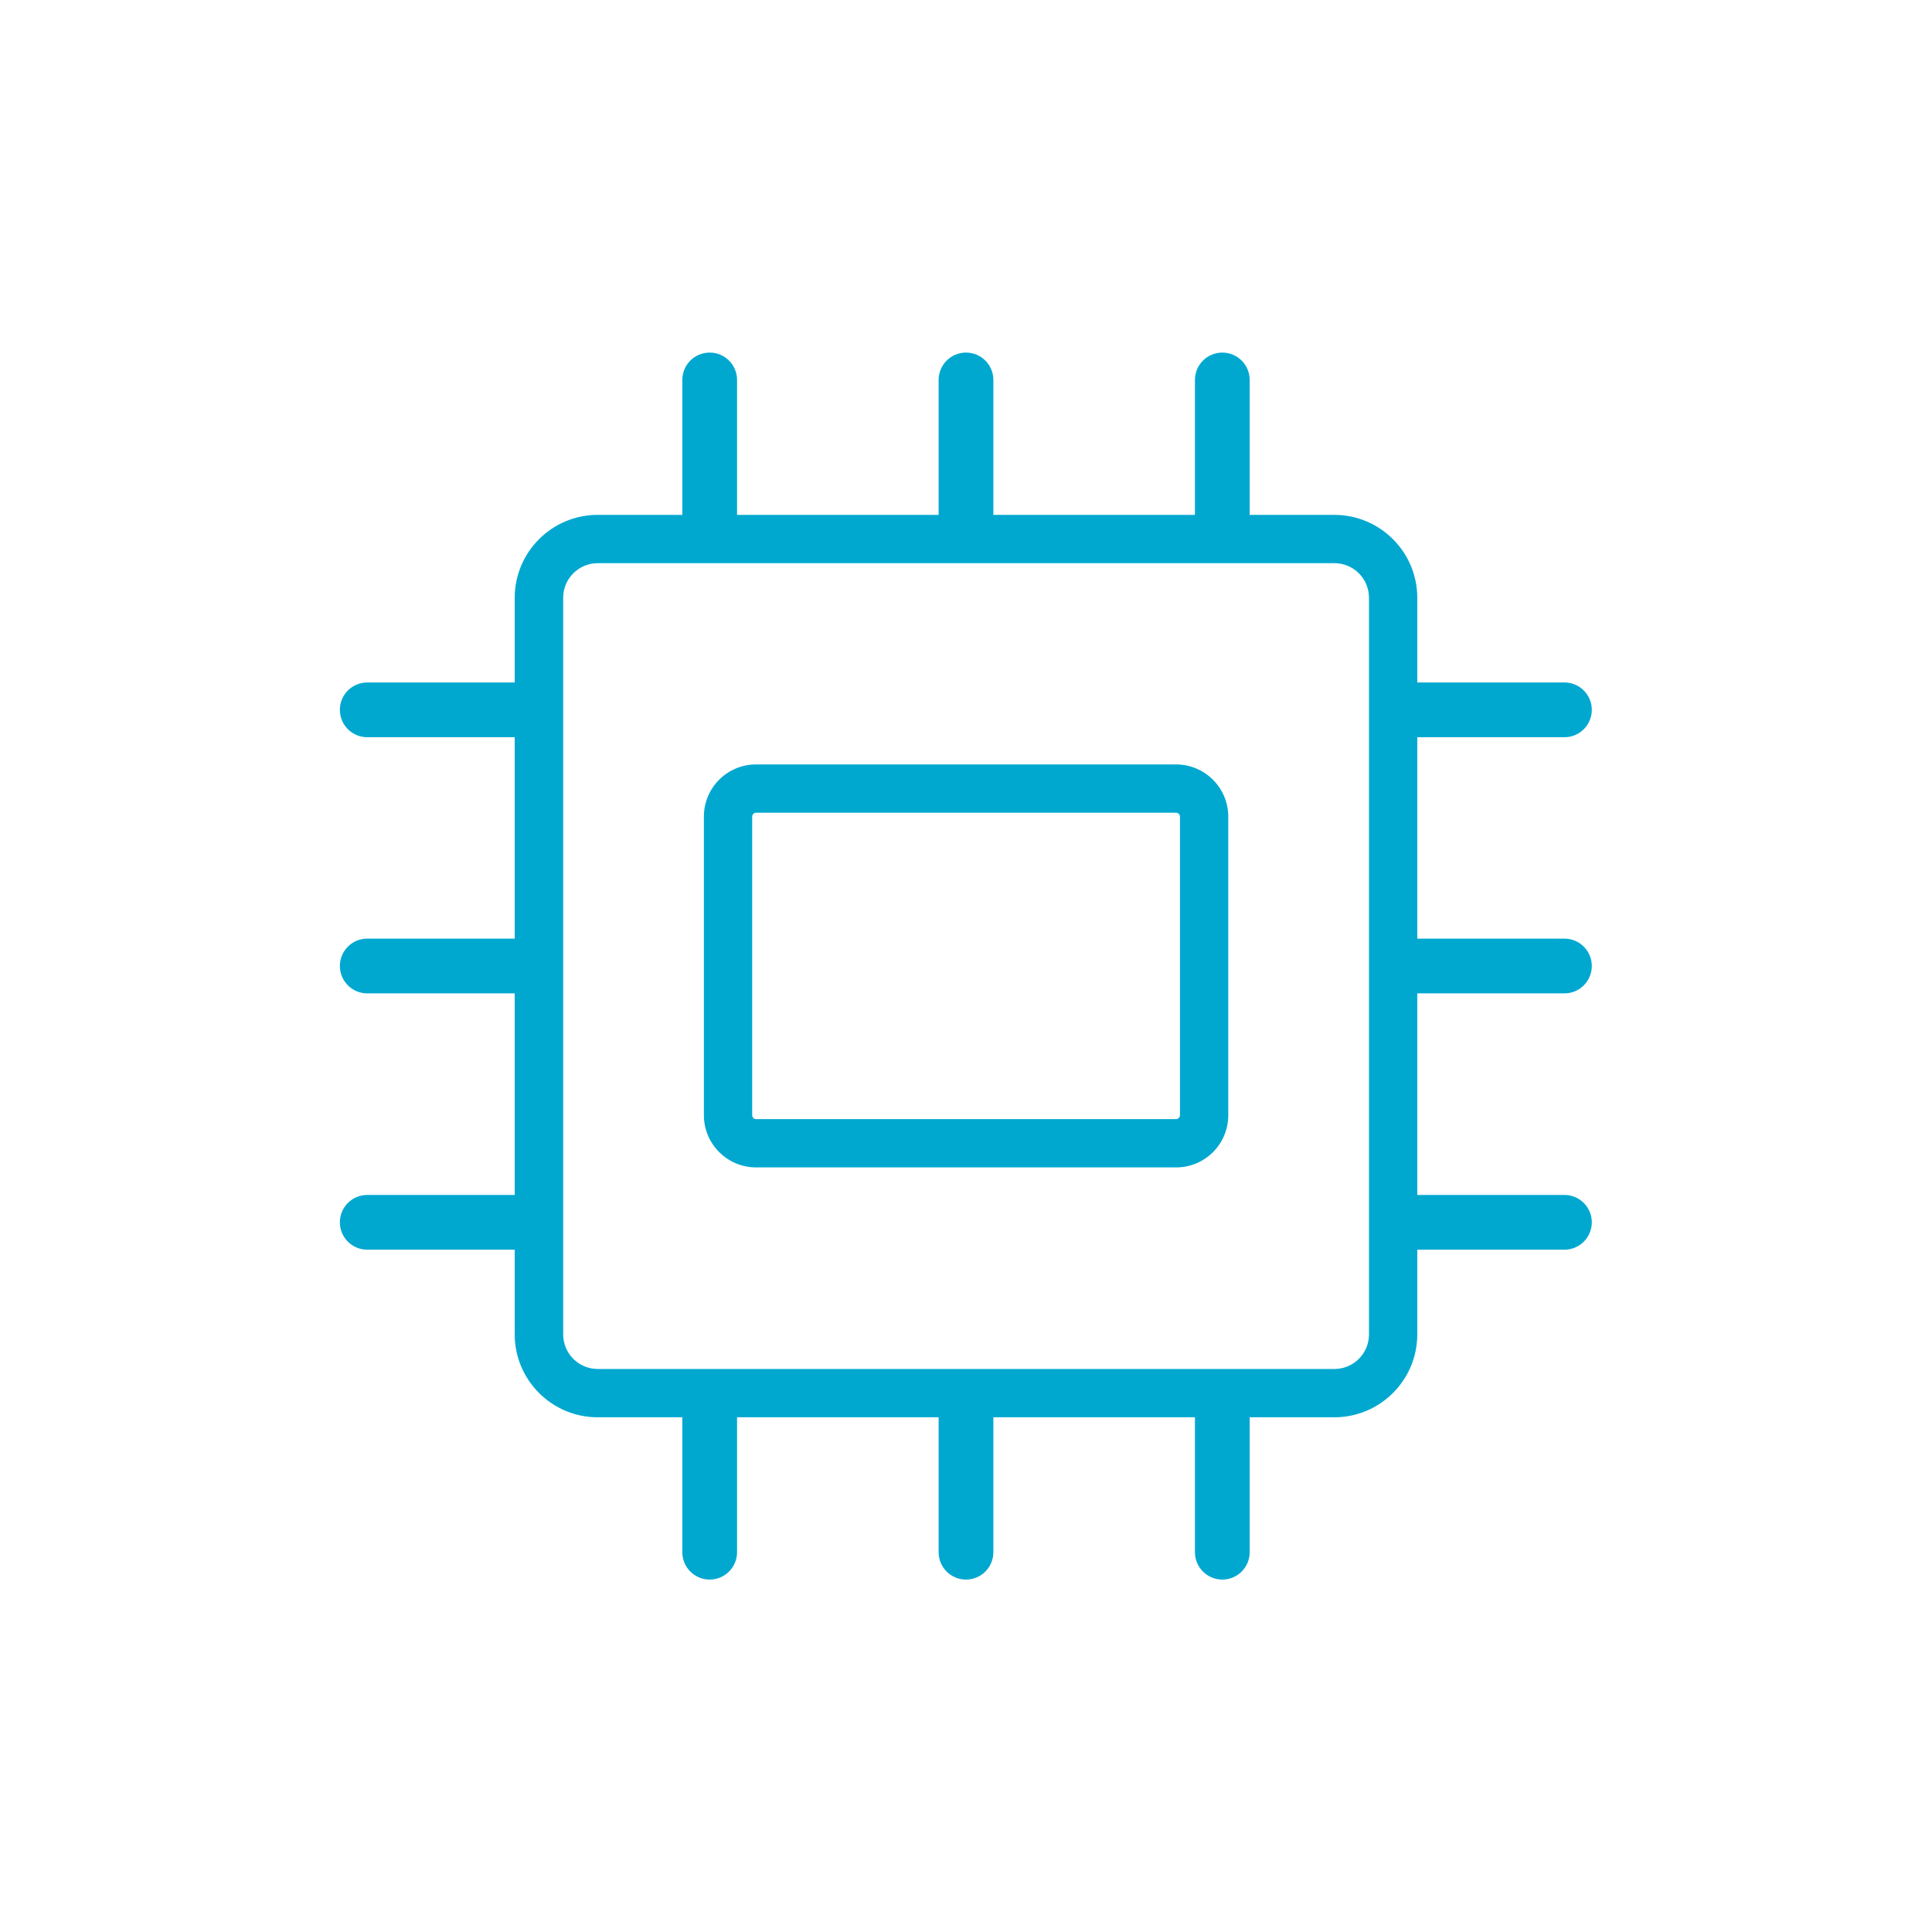
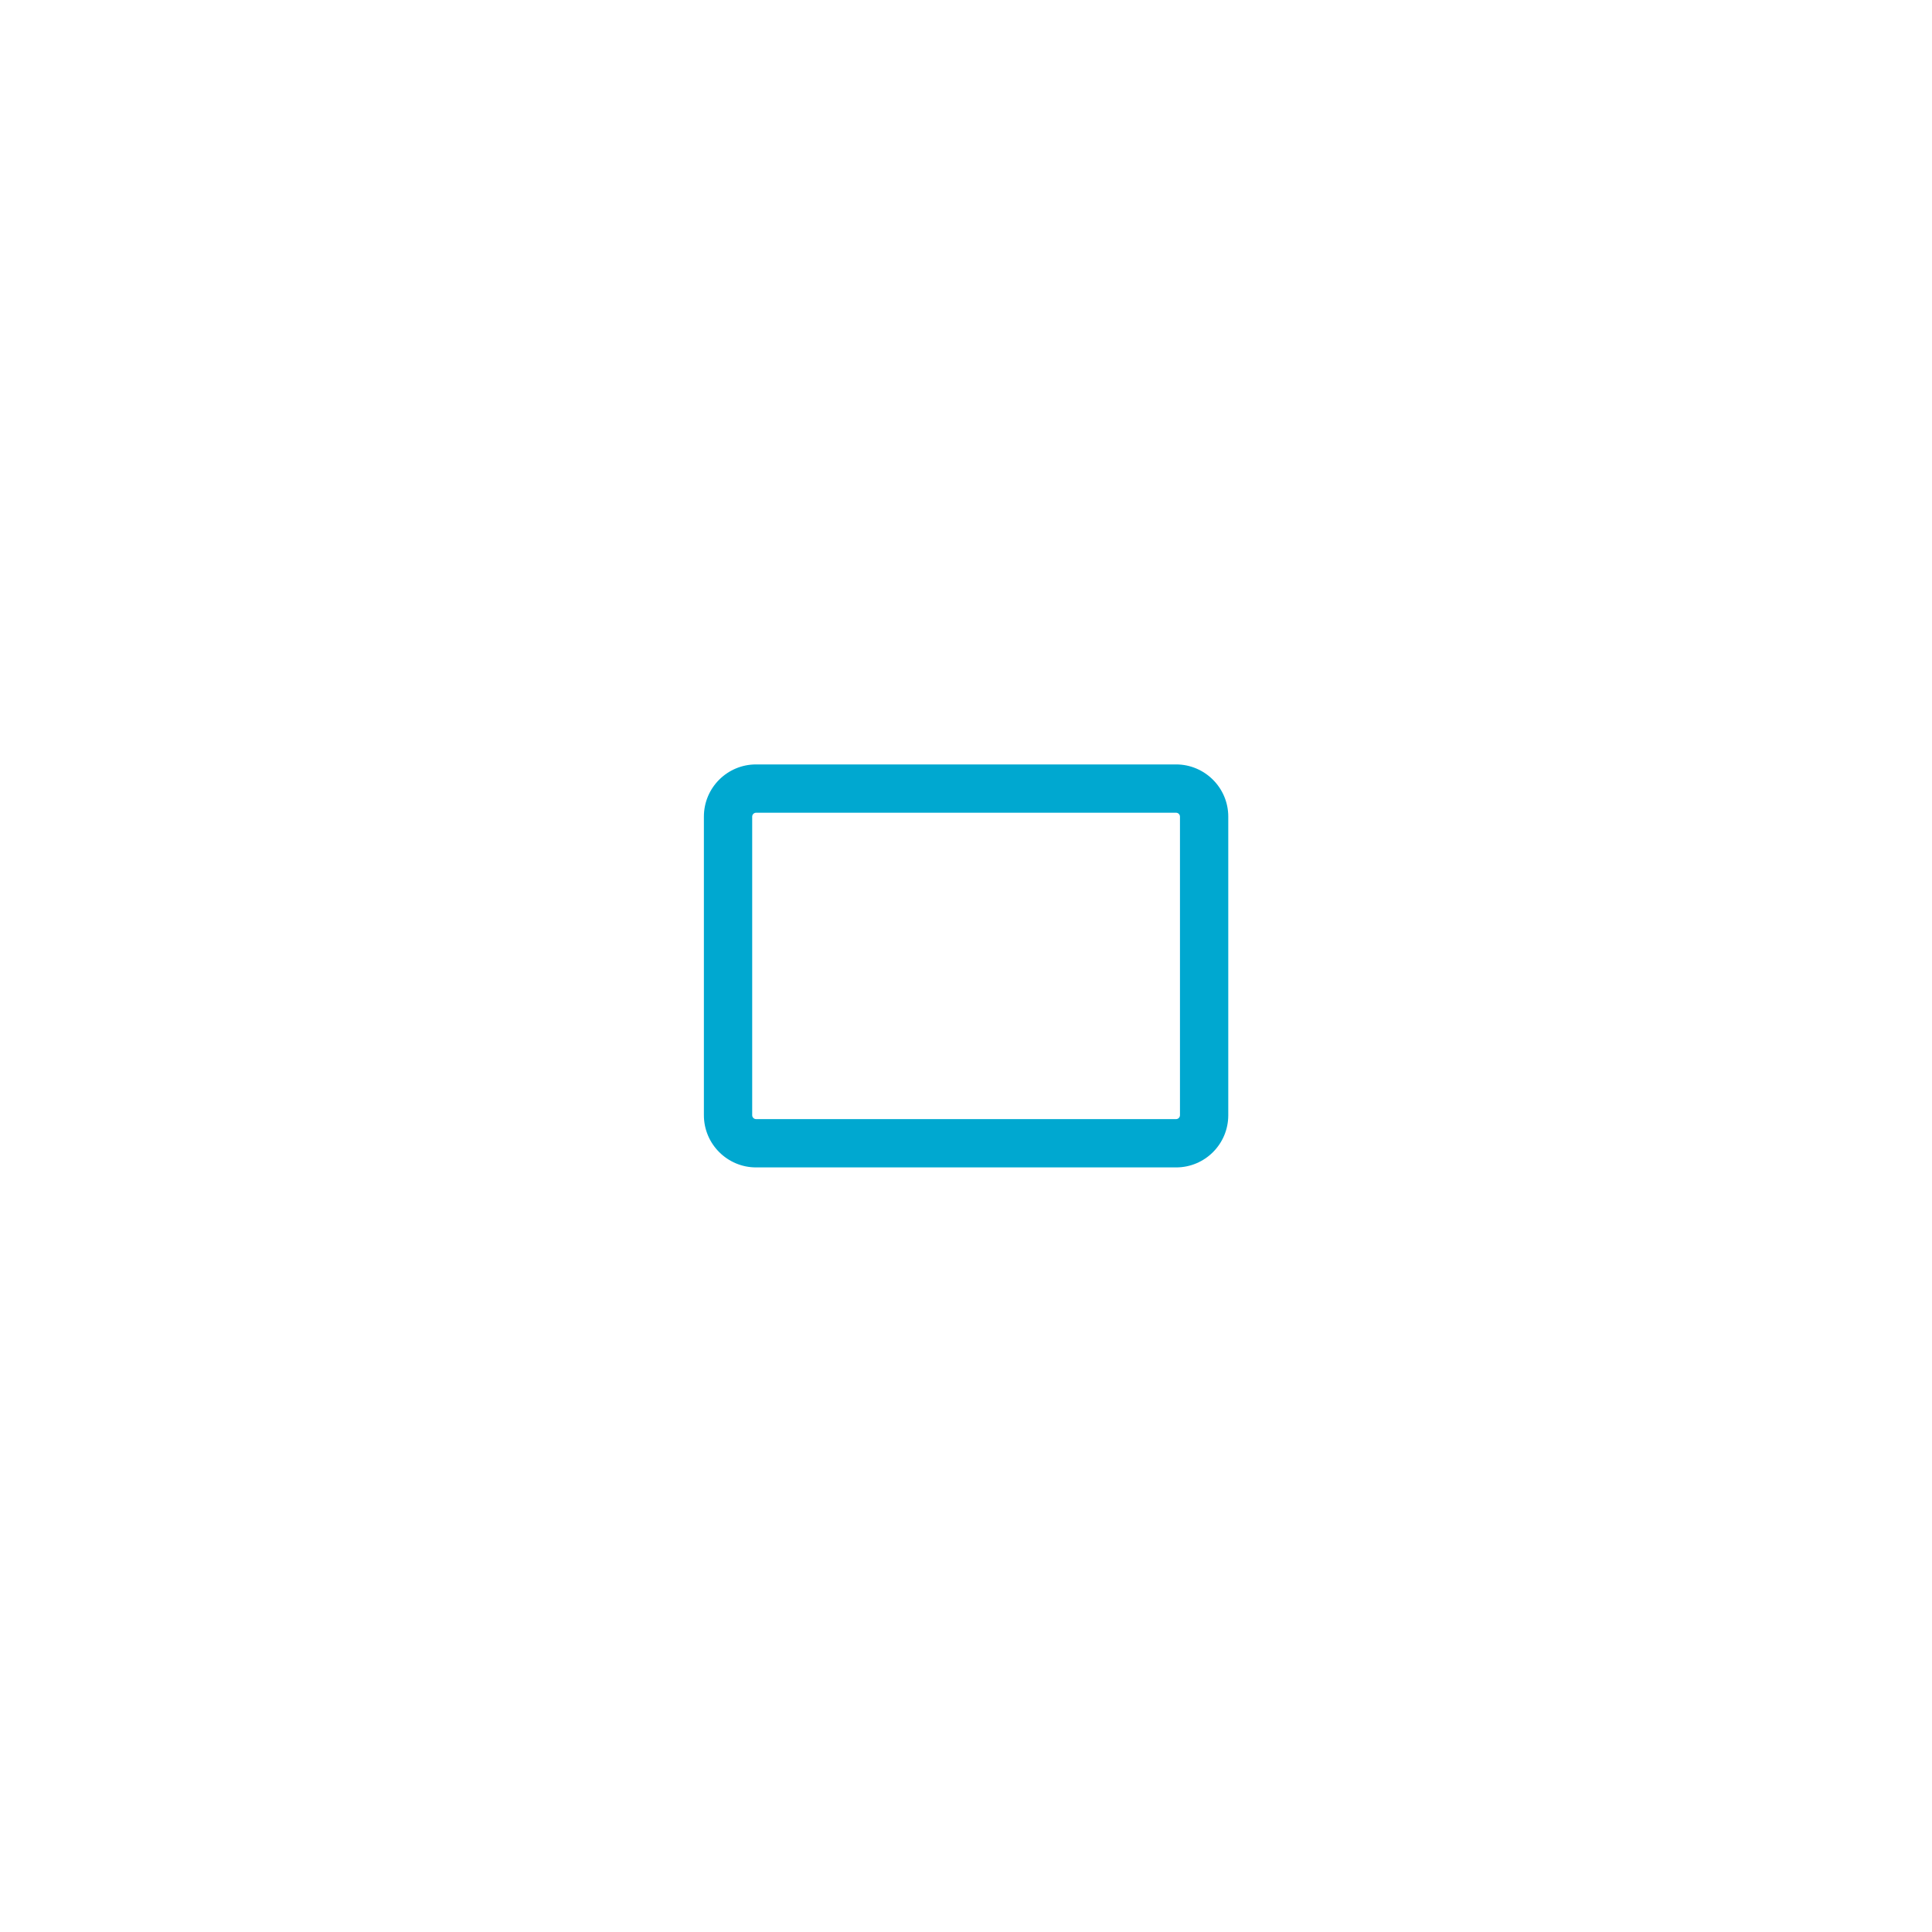
<svg xmlns="http://www.w3.org/2000/svg" width="120" height="120" viewBox="0 0 120 120">
  <defs>
    <style>.c{fill:#00a8d0;}</style>
  </defs>
  <g id="a" />
  <g id="b">
    <g>
      <path class="c" d="M73.05,47.48h-26.09c-1.79,0-3.24,1.45-3.24,3.24v18.55c0,1.79,1.46,3.24,3.24,3.24h26.09c1.79,0,3.24-1.45,3.24-3.24v-18.55c0-1.79-1.46-3.24-3.24-3.24Zm.24,21.79c0,.13-.11,.24-.24,.24h-26.09c-.13,0-.24-.11-.24-.24v-18.55c0-.13,.11-.24,.24-.24h26.09c.13,0,.24,.11,.24,.24v18.55Z" />
-       <path class="c" d="M97.17,61.7c.94,0,1.7-.76,1.7-1.7s-.76-1.7-1.7-1.7h-9.14v-12.51h9.14c.94,0,1.7-.76,1.7-1.7s-.76-1.7-1.7-1.7h-9.14v-5.26c0-2.84-2.31-5.15-5.15-5.15h-5.26v-8.38c0-.94-.76-1.7-1.7-1.7s-1.7,.76-1.7,1.7v8.38h-12.52v-8.38c0-.94-.76-1.7-1.7-1.7s-1.7,.76-1.7,1.7v8.38h-12.52v-8.38c0-.94-.76-1.7-1.7-1.7s-1.7,.76-1.7,1.7v8.38h-5.26c-2.84,0-5.15,2.31-5.15,5.15v5.26h-9.16c-.94,0-1.7,.76-1.7,1.7s.76,1.7,1.7,1.7h9.16v12.51h-9.16c-.94,0-1.7,.76-1.7,1.7s.76,1.7,1.7,1.7h9.16v12.52h-9.16c-.94,0-1.7,.76-1.7,1.7s.76,1.7,1.7,1.7h9.16v5.26c0,2.84,2.31,5.15,5.15,5.15h5.26v8.38c0,.94,.76,1.7,1.7,1.7s1.7-.76,1.7-1.7v-8.38h12.52v8.38c0,.94,.76,1.7,1.7,1.7s1.7-.76,1.7-1.7v-8.38h12.52v8.38c0,.94,.76,1.7,1.7,1.7s1.7-.76,1.7-1.7v-8.38h5.26c2.84,0,5.15-2.31,5.15-5.15v-5.26h9.14c.94,0,1.7-.76,1.7-1.7s-.76-1.7-1.7-1.7h-9.14v-12.52h9.14Zm-12.14,21.18c0,1.19-.96,2.15-2.15,2.15H37.13c-1.19,0-2.15-.96-2.15-2.15V37.13c0-1.19,.96-2.15,2.15-2.15h45.75c1.19,0,2.15,.96,2.15,2.15v45.75Z" />
    </g>
  </g>
</svg>